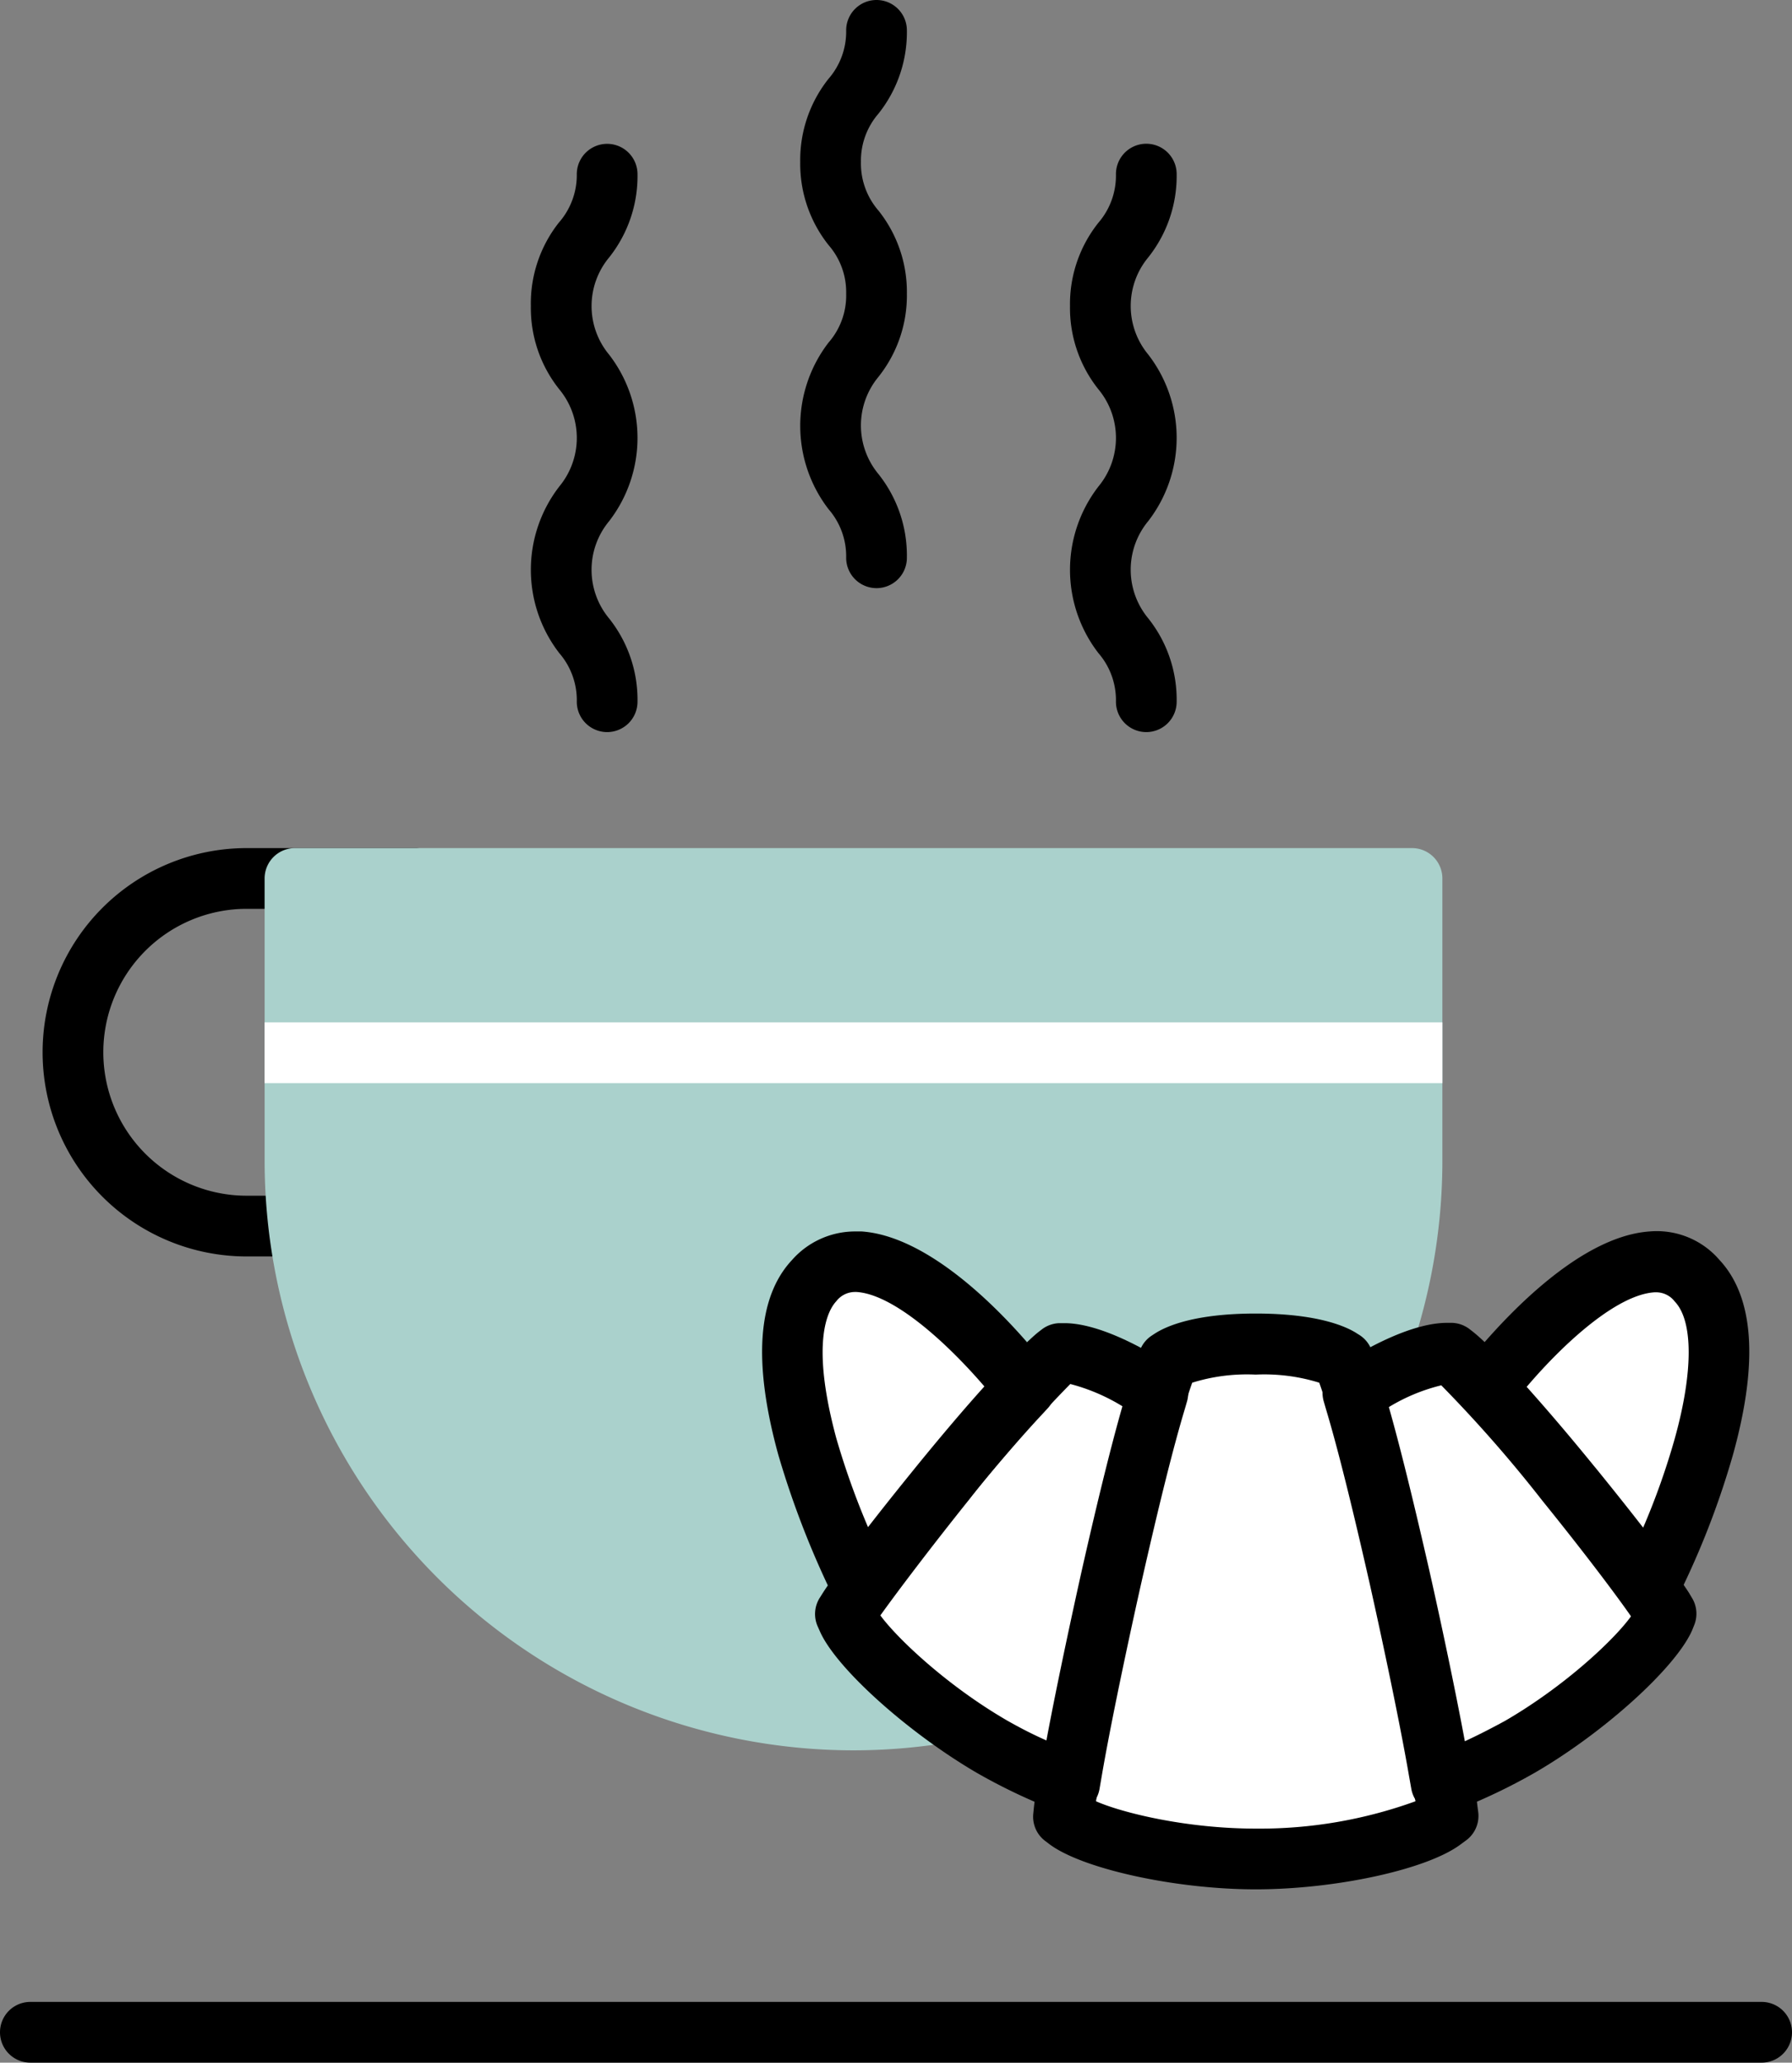
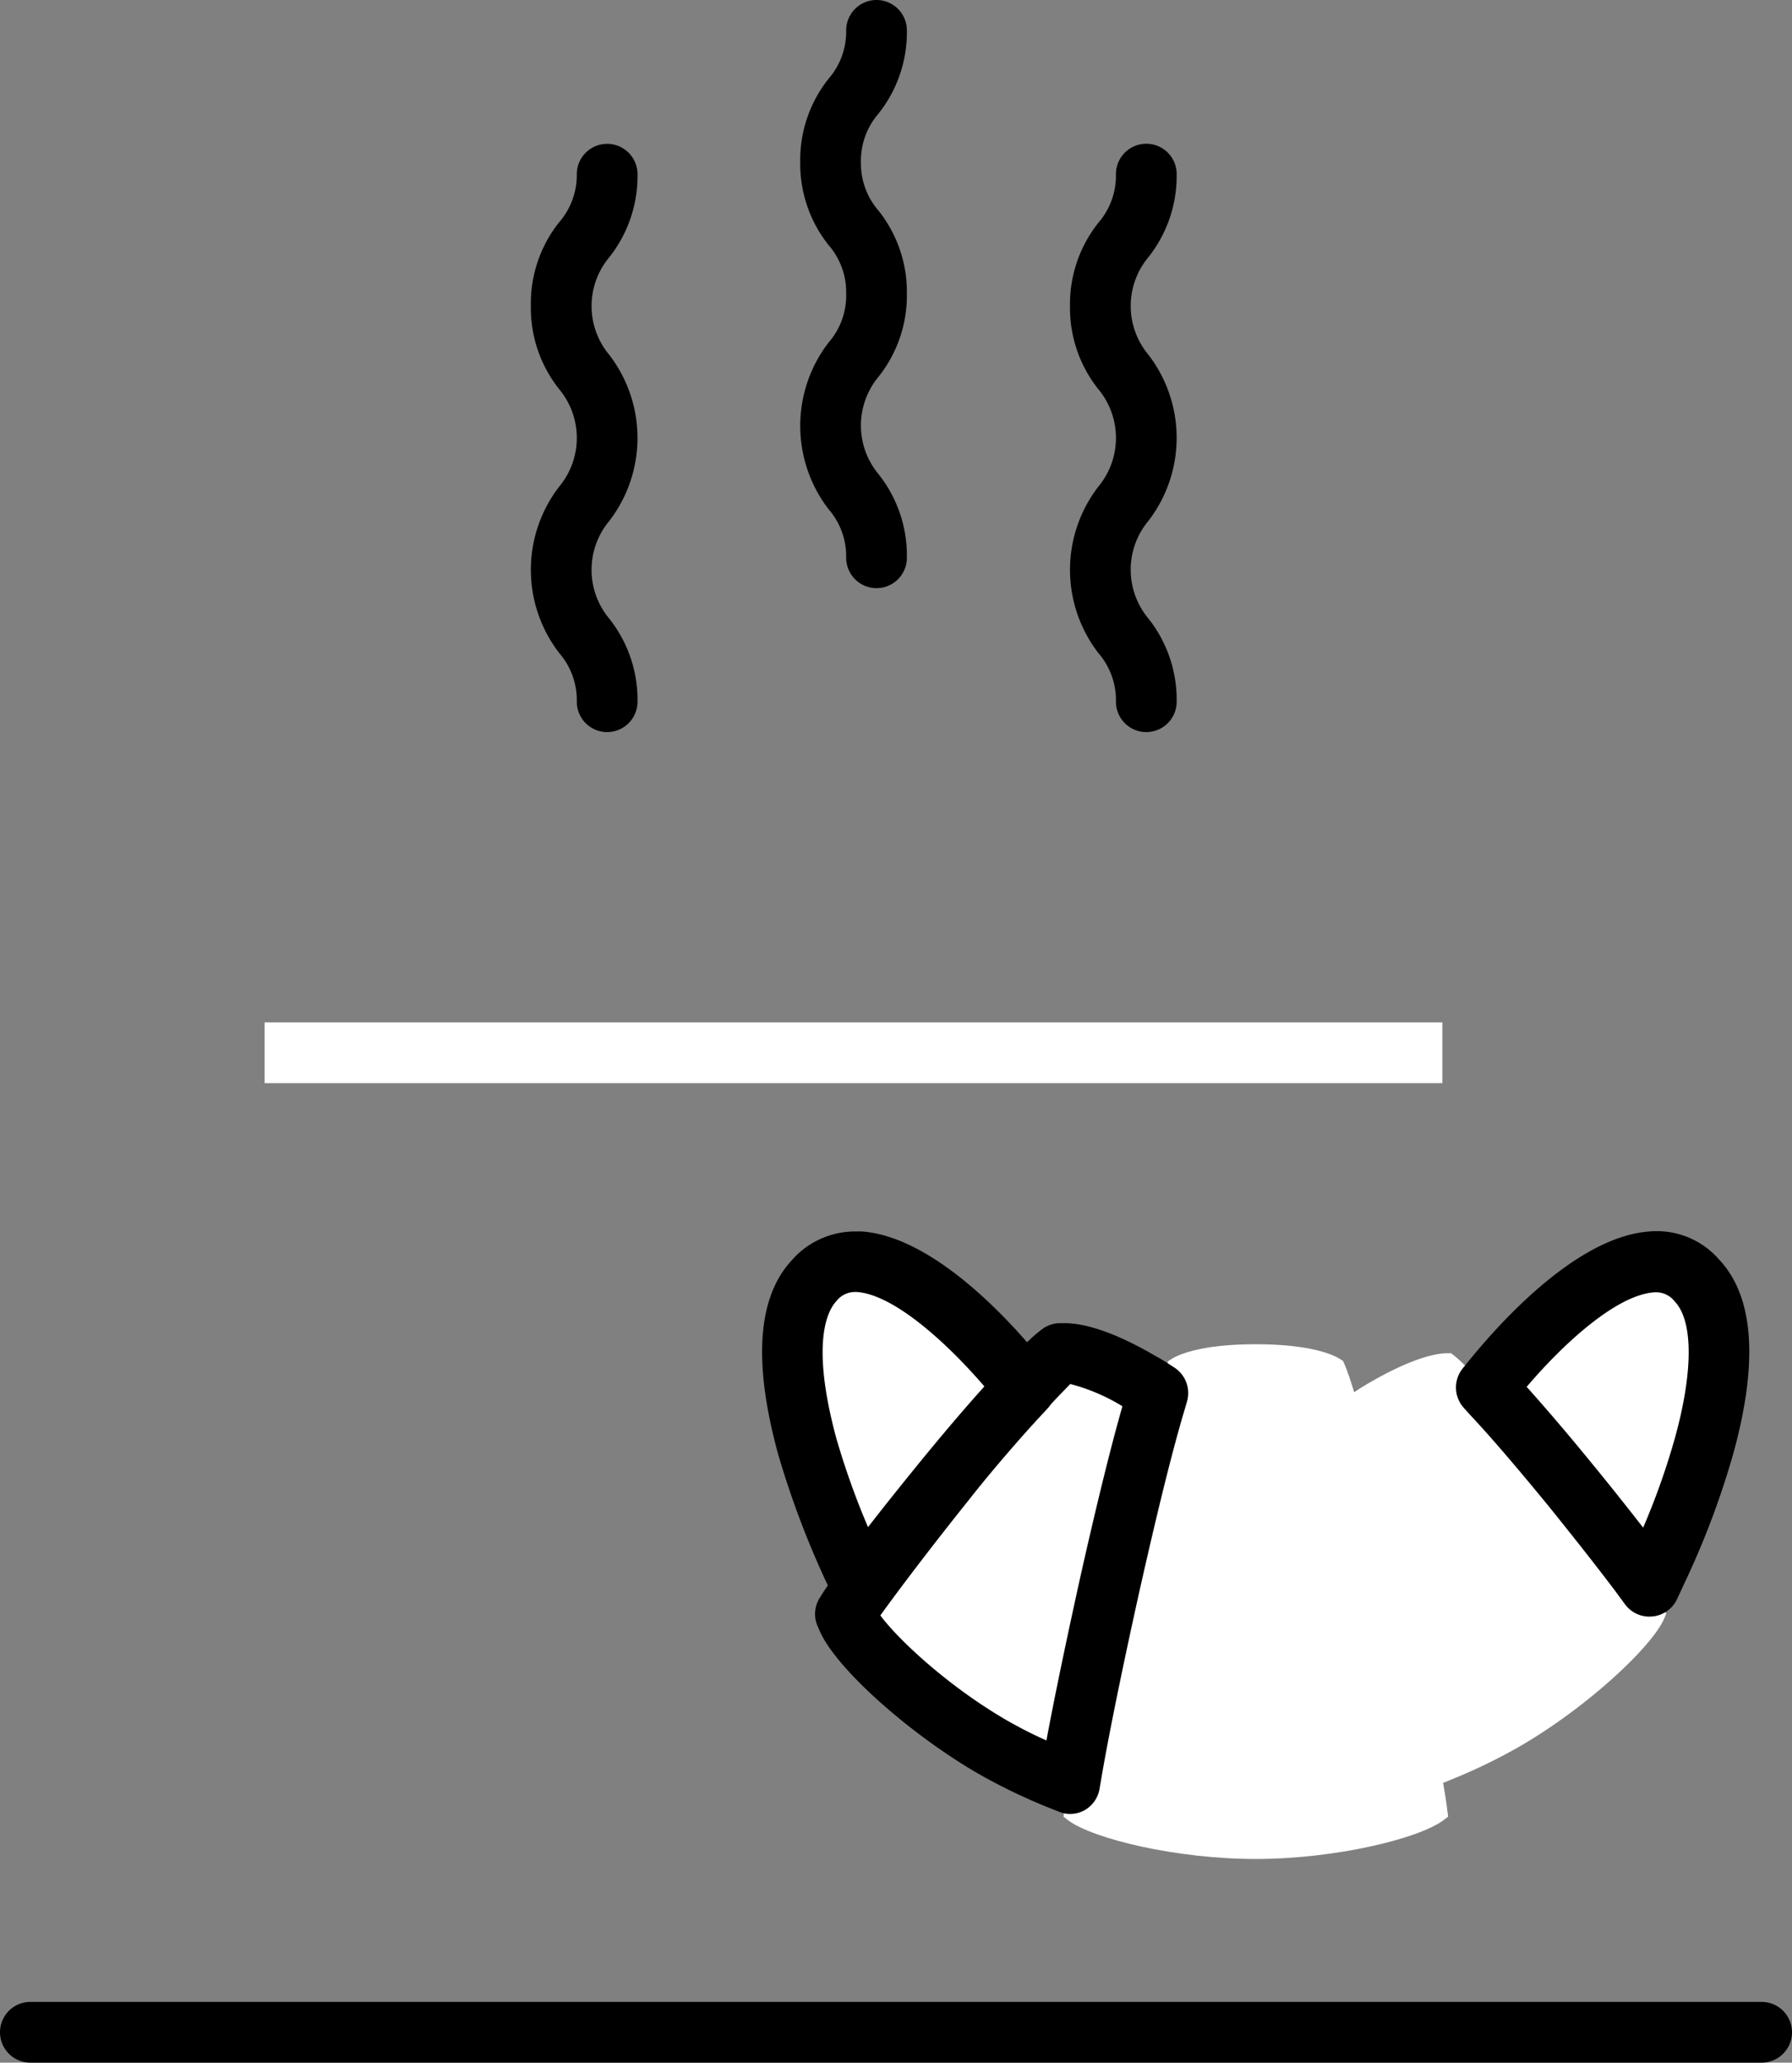
<svg xmlns="http://www.w3.org/2000/svg" id="Layer_1" data-name="Layer 1" viewBox="0 0 177.09 203.76">
  <rect x="0" y="0" width="177.09" height="203.76" fill="#808080" stroke="none" />
  <defs>
    <style>.cls-1{fill:none;}.cls-2{fill:#aad1cc;}.cls-3{fill:#fff;}.cls-4{clip-path:url(#clip-path);}</style>
    <clipPath id="clip-path">
      <path class="cls-1" d="M139.54,83.78H29.15a3,3,0,0,0-3,3v27.94a58.2,58.2,0,0,0,116.39,0V86.78A3,3,0,0,0,139.54,83.78Z" />
    </clipPath>
  </defs>
-   <path d="M41.08,124.12H24.38a20.17,20.17,0,1,1,0-40.34h16.7a3,3,0,0,1,0,6H24.38a14.17,14.17,0,1,0,0,28.34h16.7a3,3,0,0,1,0,6Z" />
  <path d="M174.09,203.76H3a3,3,0,0,1,0-6H174.09a3,3,0,1,1,0,6Z" />
-   <path class="cls-2" d="M29.15,86.78v27.94a55.19,55.19,0,0,0,55.2,55.19h0a55.19,55.19,0,0,0,55.19-55.19V86.78Z" />
-   <path class="cls-2" d="M84.35,172.91a58.26,58.26,0,0,1-58.2-58.19V86.78a3,3,0,0,1,3-3H139.54a3,3,0,0,1,3,3v27.94A58.26,58.26,0,0,1,84.35,172.91ZM32.15,89.78v24.94a52.2,52.2,0,0,0,104.39,0V89.78Z" />
  <path class="cls-3" d="M105.1,179.46l.06-.59c.65-6.11,7.9-39,10.18-44.14l.12-.28.26-.17c.53-.35,2.7-1.49,8.37-1.49s7.86,1.14,8.38,1.49l.26.17.12.28c2.29,5.14,9.52,38.05,10.18,44.14l.08.59-.49.37c-2.43,1.8-10.64,3.81-18.53,3.81s-16.08-2-18.52-3.81Z" />
-   <path d="M124.09,186.64c-7.9,0-17-2-20.3-4.4l-.53-.4a3,3,0,0,1-1.15-2.68l.06-.6c.62-5.78,7.86-39.28,10.42-45.05l.13-.28a3,3,0,0,1,1.11-1.3l.26-.17c1.11-.73,3.91-2,10-2s8.95,1.26,10.06,2l.21.13a3,3,0,0,1,1.11,1.3l.12.28c2.56,5.75,9.8,39.25,10.42,45l.07.53a3,3,0,0,1-1.18,2.79l-.49.36C141.13,184.67,132,186.64,124.09,186.64Zm-15.78-8.7c2.53,1.12,8.88,2.7,15.78,2.7a45.17,45.17,0,0,0,15.79-2.7c-1.24-8-7.25-35.21-9.51-41.35a18.35,18.35,0,0,0-6.28-.8,18.22,18.22,0,0,0-6.27.8C115.55,142.75,109.52,170.08,108.31,177.94Z" />
  <path class="cls-3" d="M133.73,137.59l.64-.42c.35-.21.69-.43,1.07-.64,4.49-2.6,6.82-2.85,7.54-2.85h.43l.26.21c1.4,1.1,5,4.94,11.08,12.38,4.64,5.73,8.36,10.72,9.63,12.68l.28.46-.21.5c-1.19,2.74-7.54,8.71-14.25,12.6a54.86,54.86,0,0,1-6.57,3.2l-1.16.47-.23-1.24c-.92-5.37-2.69-13.71-3.93-19.2-1.79-7.92-3.22-13.61-4.37-17.44Z" />
-   <path d="M142.47,179.19a3,3,0,0,1-3-2.47l-.22-1.24c-.88-5.12-2.6-13.27-3.9-19.07-1.77-7.8-3.18-13.44-4.32-17.23l-.22-.76a3,3,0,0,1,1.21-3.31l.63-.43.17-.11.34-.2.81-.48c4.57-2.65,7.41-3.21,9-3.21h.56a3,3,0,0,1,1.71.63l.27.21c2,1.56,6.19,6.25,11.56,12.86,4.95,6.12,8.56,11,9.82,12.94l.31.52a3,3,0,0,1,.22,2.71l-.2.5c-1.62,3.7-8.72,10.11-15.53,14.06a57.79,57.79,0,0,1-6.95,3.38l-1.16.47A2.9,2.9,0,0,1,142.47,179.19ZM137.25,139c1.09,3.83,2.4,9.14,4,16.14,1.13,5,2.56,11.76,3.51,16.87,1.35-.62,2.68-1.31,3.95-2,5.86-3.39,10.79-8,12.47-10.34-1.58-2.27-4.81-6.54-8.75-11.41a133.49,133.49,0,0,0-10-11.41A18.28,18.28,0,0,0,137.25,139Z" />
  <path class="cls-3" d="M83.55,159.42l.29-.46c1.25-1.94,5-6.94,9.63-12.68,6-7.42,9.65-11.26,11-12.38l.27-.21h.44c.72,0,3,.25,7.54,2.85.38.21.72.41,1.06.64l.65.41-.21.73c-1.18,3.91-2.63,9.78-4.37,17.44-1.22,5.48-3,13.78-3.93,19.2l-.21,1.24-1.18-.47a54.71,54.71,0,0,1-6.56-3.2c-6.73-3.9-13.07-9.86-14.24-12.6Z" />
  <path d="M105.75,179.19a2.89,2.89,0,0,1-1.11-.22l-1.18-.47a57.07,57.07,0,0,1-6.95-3.38c-6.84-4-13.94-10.38-15.5-14l-.21-.47a3,3,0,0,1,.23-2.84l.29-.46c1.32-2.05,5.12-7.15,9.82-12.94,5.23-6.46,9.53-11.26,11.5-12.84l.3-.23a3,3,0,0,1,1.71-.63h.57c1.56,0,4.4.56,9,3.26.38.2.78.45,1.19.71l.62.4a3,3,0,0,1,1.28,3.34l-.21.73c-1.13,3.74-2.54,9.38-4.33,17.29-.65,2.88-2.83,12.79-3.9,19.05l-.21,1.22a3,3,0,0,1-1.49,2.12A2.94,2.94,0,0,1,105.75,179.19ZM87,159.58c1.69,2.3,6.6,6.94,12.47,10.35,1.26.72,2.59,1.41,3.94,2,1.12-6,2.78-13.59,3.51-16.86,1.6-7.07,2.92-12.38,4-16.15a19,19,0,0,0-5.15-2.2,134.47,134.47,0,0,0-10,11.42C91.94,152.92,88.67,157.25,87,159.58Z" />
  <path class="cls-3" d="M146.9,137.07l.55-.68c2.13-2.65,9.58-11.34,15.84-11.75a2.82,2.82,0,0,1,.41,0,5.32,5.32,0,0,1,4,1.87c2.62,2.8,2.85,8.46.66,16.36a79.34,79.34,0,0,1-4.65,12.31L163,156.7l-1-1.36c-2.76-3.67-5.68-7.26-6.8-8.64-3.08-3.76-5.67-6.79-7.73-9Z" />
  <path d="M163,159.7a3,3,0,0,1-2.4-1.2l-1-1.36c-2.62-3.47-5.4-6.91-6.58-8.38l-.15-.18c-3.2-3.9-5.69-6.79-7.59-8.81l-.62-.69a3,3,0,0,1-.12-3.89l.55-.68c3-3.7,10.68-12.35,17.93-12.86a8.16,8.16,0,0,1,6.88,2.79c3.43,3.66,3.89,10.12,1.37,19.22a82.24,82.24,0,0,1-4.83,12.78l-.7,1.51a3,3,0,0,1-2.4,1.73ZM150.87,137c1.79,2,4,4.56,6.67,7.84l.16.19c.9,1.11,2.71,3.34,4.68,5.88a71.44,71.44,0,0,0,3.13-8.82c1.82-6.54,1.83-11.59,0-13.51a2.32,2.32,0,0,0-1.85-.92h-.13C159.86,127.87,154.66,132.55,150.87,137Z" />
  <path class="cls-3" d="M80.46,126.49a5.3,5.3,0,0,1,4-1.87,3,3,0,0,1,.42,0c6.25.41,13.71,9.1,15.84,11.75l.56.68-.6.64c-2.07,2.21-4.67,5.23-7.73,9-1.14,1.4-4.08,5-6.81,8.64l-1,1.36-.72-1.54a84.68,84.68,0,0,1-4.65-12.31C77.62,135,77.84,129.29,80.46,126.49Z" />
  <path d="M85.17,159.7l-.29,0A3,3,0,0,1,82.46,158l-.72-1.53a88.87,88.87,0,0,1-4.83-12.77c-2.51-9.12-2.06-15.58,1.36-19.23h0a8.31,8.31,0,0,1,6.22-2.82c.22,0,.43,0,.66,0,7.25.51,15,9.16,17.94,12.86l.53.65a3,3,0,0,1-.12,4l-.6.65c-2.09,2.24-4.64,5.21-7.6,8.83-1,1.21-4,4.92-6.73,8.56l-1,1.33A3,3,0,0,1,85.17,159.7Zm-2.53-31.15c-.85.91-2.55,4.06,0,13.51a77.09,77.09,0,0,0,3.14,8.8c2.12-2.73,4.06-5.11,4.82-6.05,2.51-3.08,4.75-5.71,6.68-7.85-3.81-4.43-9-9.09-12.62-9.33h-.22A2.33,2.33,0,0,0,82.64,128.55Z" />
  <path d="M113.28,72.32a3,3,0,0,1-3-3,7.1,7.1,0,0,0-1.73-4.8,13.46,13.46,0,0,1,0-16.46,7.52,7.52,0,0,0,0-9.6,12.89,12.89,0,0,1-2.81-8.22A12.9,12.9,0,0,1,108.55,22a7.12,7.12,0,0,0,1.73-4.8,3,3,0,0,1,6,0,12.92,12.92,0,0,1-2.81,8.23,7.51,7.51,0,0,0,0,9.59,13.46,13.46,0,0,1,0,16.46,7.52,7.52,0,0,0,0,9.6,12.9,12.9,0,0,1,2.81,8.23A3,3,0,0,1,113.28,72.32Z" />
  <path d="M86.62,58.1a3,3,0,0,1-3-3,7.09,7.09,0,0,0-1.74-4.8,13.5,13.5,0,0,1,0-16.46A7.06,7.06,0,0,0,83.62,29a7.07,7.07,0,0,0-1.74-4.79A12.9,12.9,0,0,1,79.08,16a12.9,12.9,0,0,1,2.8-8.22A7.09,7.09,0,0,0,83.62,3a3,3,0,0,1,6,0,12.92,12.92,0,0,1-2.81,8.23A7.09,7.09,0,0,0,85.08,16a7.1,7.1,0,0,0,1.73,4.8A12.89,12.89,0,0,1,89.62,29a12.9,12.9,0,0,1-2.81,8.23,7.52,7.52,0,0,0,0,9.6,12.92,12.92,0,0,1,2.81,8.23A3,3,0,0,1,86.62,58.1Z" />
  <path d="M60,72.32a3,3,0,0,1-3-3,7.1,7.1,0,0,0-1.73-4.8,13.46,13.46,0,0,1,0-16.46,7.52,7.52,0,0,0,0-9.6,12.89,12.89,0,0,1-2.81-8.22A12.9,12.9,0,0,1,55.22,22,7.12,7.12,0,0,0,57,17.21a3,3,0,1,1,6,0,12.92,12.92,0,0,1-2.81,8.23,7.51,7.51,0,0,0,0,9.59,13.46,13.46,0,0,1,0,16.46,7.52,7.52,0,0,0,0,9.6A12.9,12.9,0,0,1,63,69.32,3,3,0,0,1,60,72.32Z" />
  <g class="cls-4">
    <path class="cls-3" d="M149.2,107H19.5a3,3,0,0,1,0-6H149.2a3,3,0,0,1,0,6Z" />
  </g>
</svg>